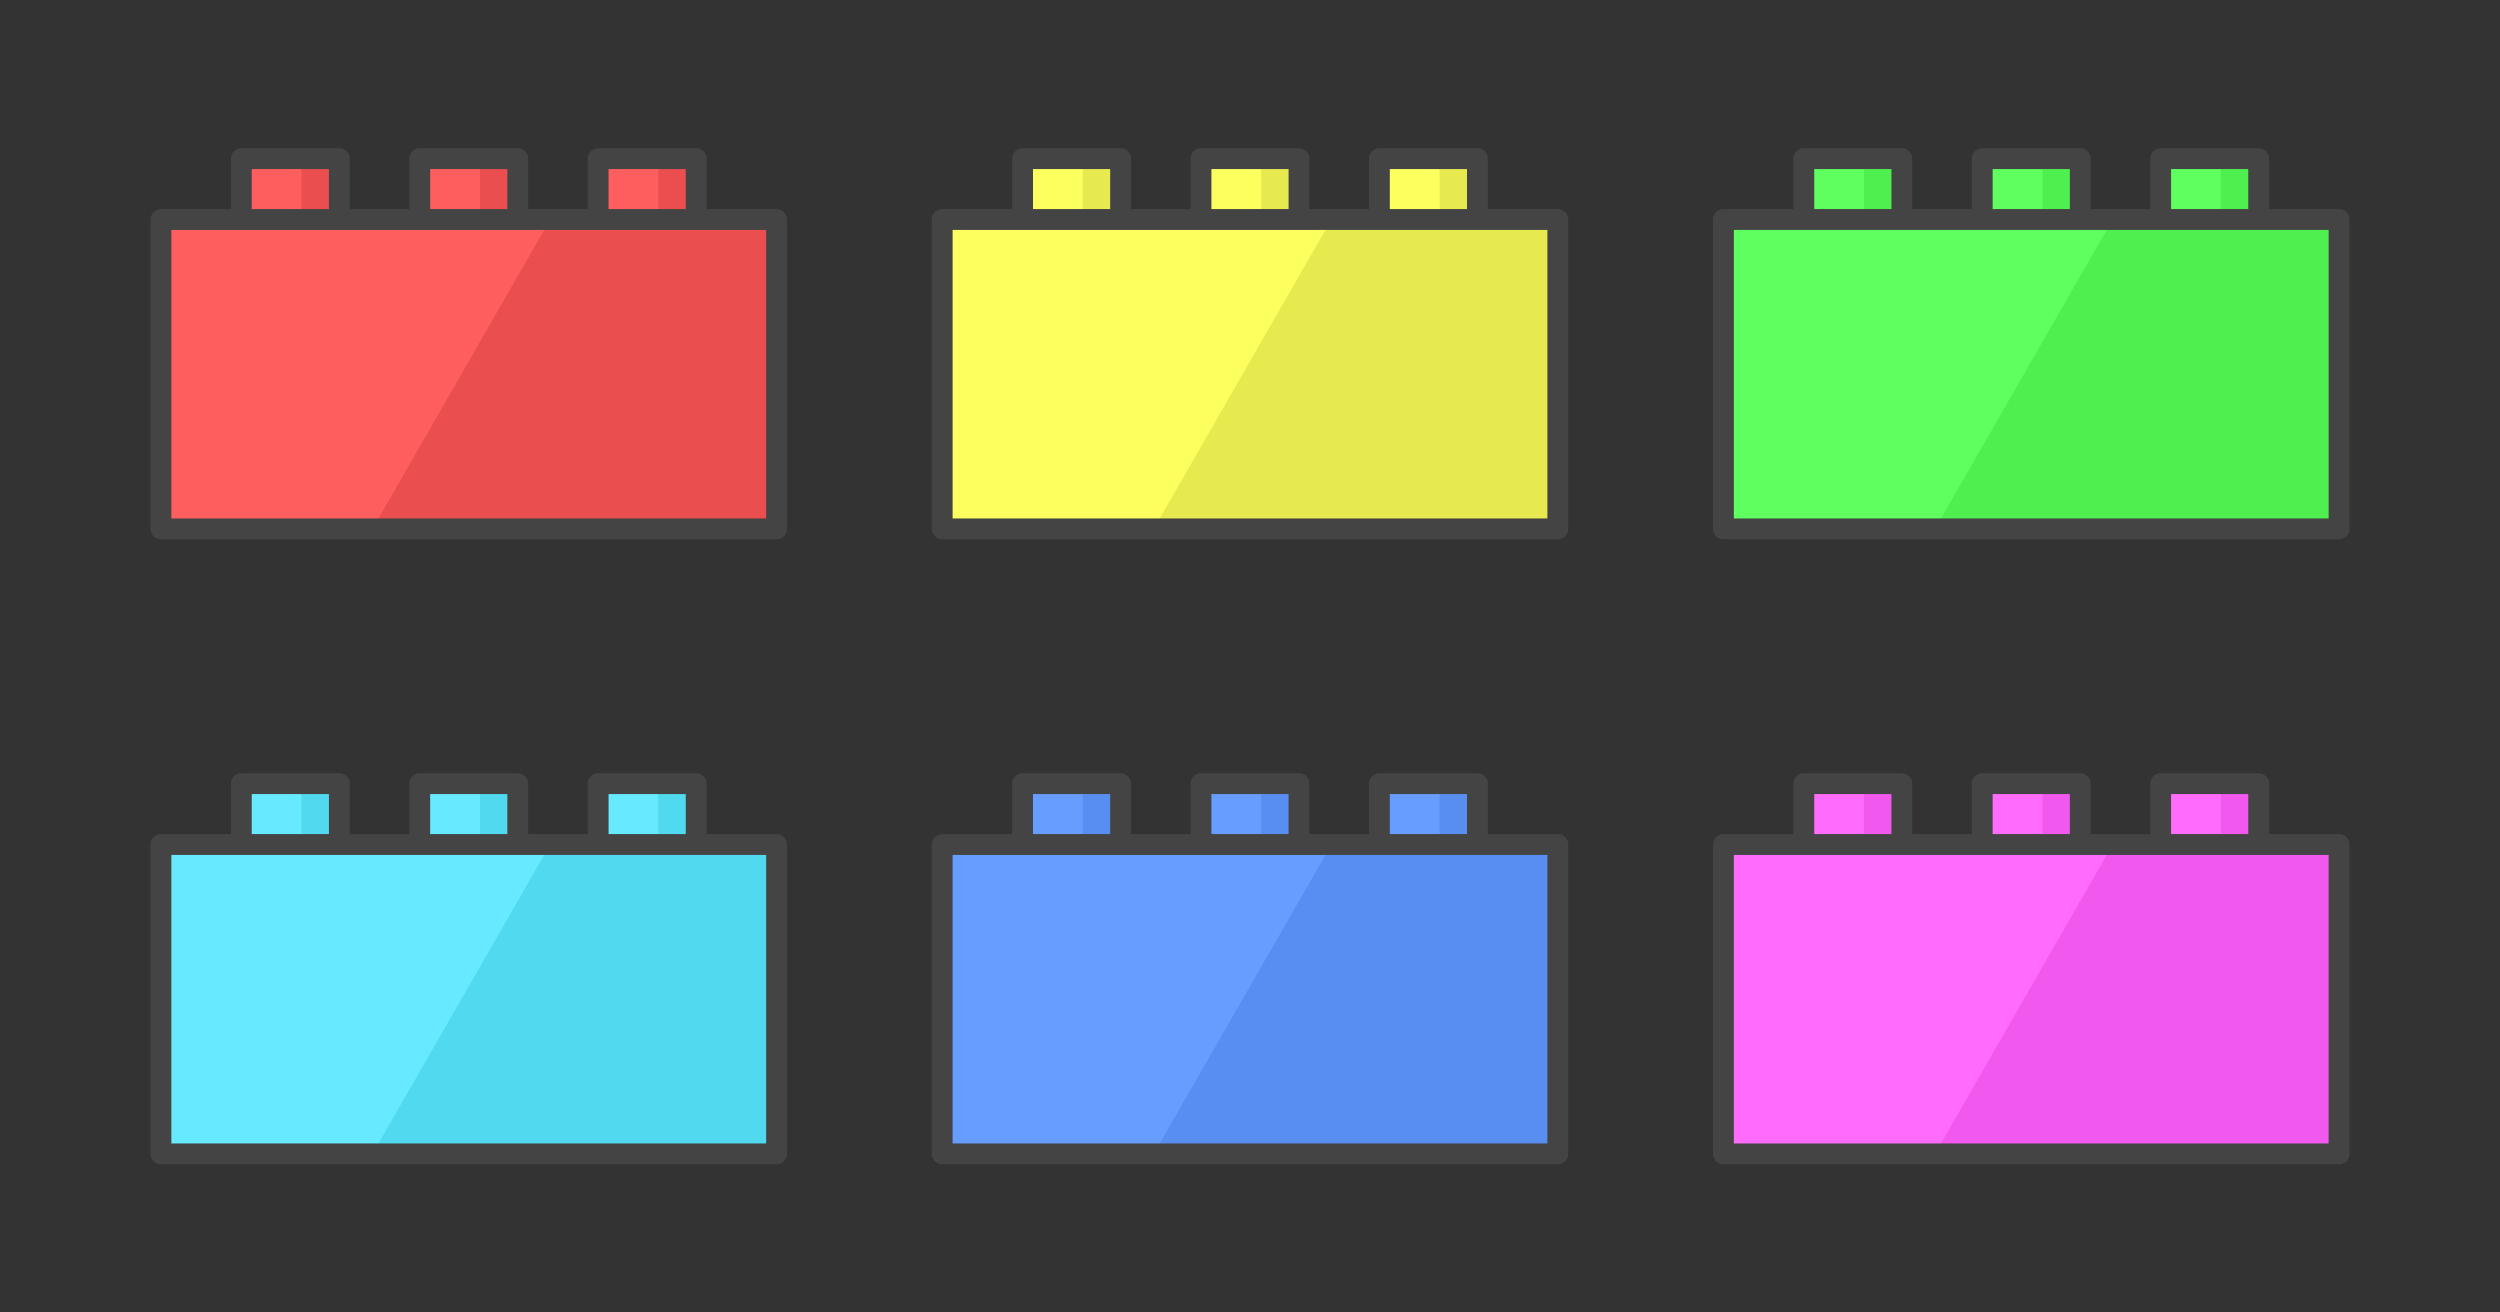
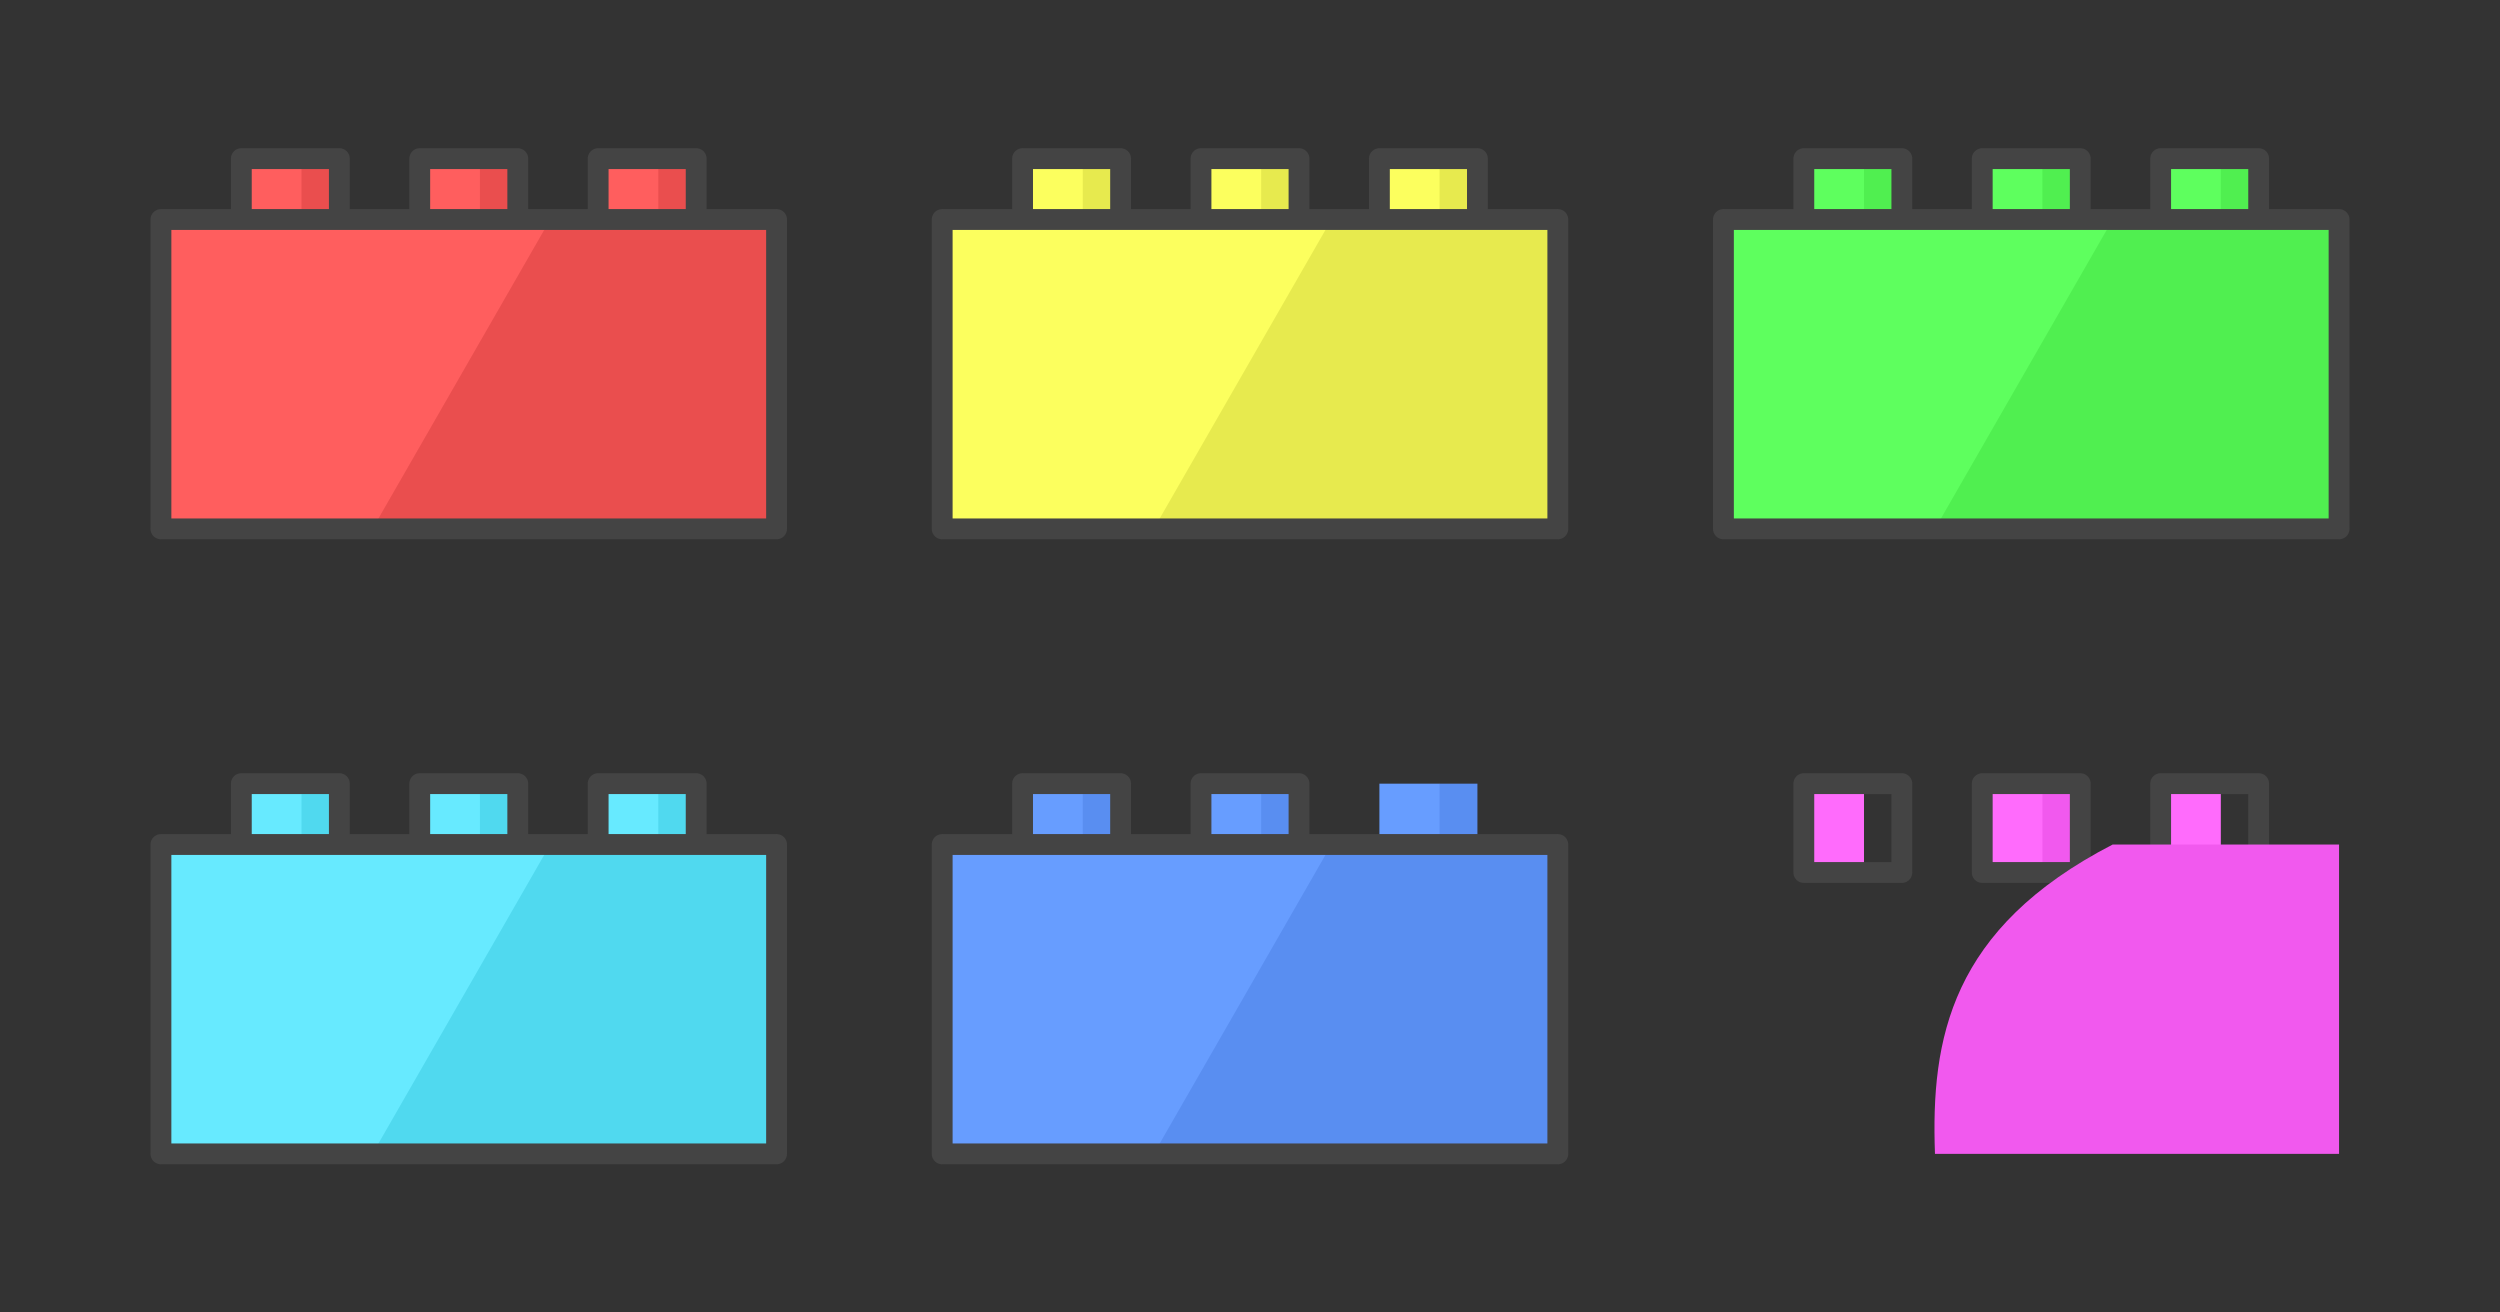
<svg xmlns="http://www.w3.org/2000/svg" id="svg172" version="1.1" style="overflow:visible" viewBox="-240 -126 480 252" height="1008px" width="1920px">
  <rect x="-240" y="-126" width="480" height="252" fill="#333333" stroke="none" />
  <defs id="defs176" />
  <rect id="rect2" fill-opacity="0" fill="rgb(0,0,0)" height="252" width="480" y="-126" x="-240" />
  <svg id="svg30" version="1.1" y="-190" x="-400" viewBox="-250 -250 500 500" height="500" width="500" style="overflow:visible">
    <g style="fill:#ffffff;stroke-linejoin:round" id="g28">
      <path style="fill:#50d9ef;fill-opacity:1;stroke:none;stroke-linecap:butt;stroke-linejoin:round" id="path4" d="m 36.397,-35.542 h 7.268 v 17.06 h -7.268 c -3.56,-4.845 -6.078,-9.936 0,-17.06 z" />
      <path style="fill:#67eaff;fill-opacity:1;stroke:none;stroke-linecap:butt;stroke-linejoin:round" id="path6" d="m 24.845,-35.542 h 11.552 v 17.06 H 24.845 Z" />
      <path style="fill:none;stroke:#444444;stroke-width:4;stroke-linecap:butt;stroke-linejoin:round;stroke-opacity:1" id="path8" d="m 24.845,-35.542 h 18.82 v 17.06 H 24.845 Z" />
      <path style="fill:#50d9ef;fill-opacity:1;stroke:none;stroke-linecap:butt;stroke-linejoin:round" id="path10" d="m 2.142,-35.542 h 7.268 v 17.06 h -7.268 c -3.56,-4.845 -6.078,-9.936 0,-17.06 z" />
      <path style="fill:#67eaff;fill-opacity:1;stroke:none;stroke-linecap:butt;stroke-linejoin:round" id="path12" d="M -9.41,-35.542 H 2.142 v 17.06 H -9.41 Z" />
      <path style="fill:none;stroke:#444444;stroke-width:4;stroke-linecap:butt;stroke-linejoin:round;stroke-opacity:1" id="path14" d="M -9.41,-35.542 H 9.41 v 17.06 H -9.41 Z" />
      <path style="fill:#50d9ef;fill-opacity:1;stroke:none;stroke-linecap:butt;stroke-linejoin:round" id="path16" d="m -32.113,-35.542 h 7.268 v 17.06 h -7.268 c -3.56,-4.845 -6.078,-9.936 0,-17.06 z" />
      <path style="fill:#67eaff;fill-opacity:1;stroke:none;stroke-linecap:butt;stroke-linejoin:round" id="path18" d="m -43.665,-35.542 h 11.552 v 17.06 H -43.665 Z" />
      <path style="fill:none;stroke:#444444;stroke-width:4;stroke-linecap:butt;stroke-linejoin:round;stroke-opacity:1" id="path20" d="m -43.665,-35.542 h 18.82 v 17.06 H -43.665 Z" />
      <path style="fill:#50d9ef;fill-opacity:1;stroke:none;stroke-linecap:butt;stroke-linejoin:round" id="path22" d="m 15.636,-23.853 c -31.178,16.112 -34.929,37.329 -34.121,59.395 h 77.584 v -59.395 z" />
      <path style="fill:#67eaff;fill-opacity:1;stroke:none;stroke-linecap:butt;stroke-linejoin:round" id="path24" d="m -59.1,-23.853 v 59.395 h 40.616 l 34.121,-59.395 z" />
      <path style="fill:none;stroke:#444444;stroke-width:4;stroke-linecap:butt;stroke-linejoin:round;stroke-opacity:1" id="path26" d="M -59.1,-23.853 H 59.1 v 59.395 h -118.2 z" />
    </g>
  </svg>
  <svg id="svg58" version="1.1" y="-310" x="-250" viewBox="-250 -250 500 500" height="500" width="500" style="overflow:visible">
    <g style="fill:#ffffff;stroke-linejoin:round" id="g56">
      <path style="fill:#e7ea4e;fill-opacity:1;stroke:none;stroke-linecap:butt;stroke-linejoin:round" id="path32" d="m 36.397,-35.542 h 7.268 v 17.06 h -7.268 c -3.56,-4.845 -6.078,-9.936 0,-17.06 z" />
      <path style="fill:#fcff5e;fill-opacity:1;stroke:none;stroke-linecap:butt;stroke-linejoin:round" id="path34" d="m 24.845,-35.542 h 11.552 v 17.06 H 24.845 Z" />
      <path style="fill:none;stroke:#444444;stroke-width:4;stroke-linecap:butt;stroke-linejoin:round;stroke-opacity:1" id="path36" d="m 24.845,-35.542 h 18.82 v 17.06 H 24.845 Z" />
      <path style="fill:#e7ea4e;fill-opacity:1;stroke:none;stroke-linecap:butt;stroke-linejoin:round" id="path38" d="m 2.142,-35.542 h 7.268 v 17.06 h -7.268 c -3.56,-4.845 -6.078,-9.936 0,-17.06 z" />
      <path style="fill:#fcff5e;fill-opacity:1;stroke:none;stroke-linecap:butt;stroke-linejoin:round" id="path40" d="M -9.41,-35.542 H 2.142 v 17.06 H -9.41 Z" />
      <path style="fill:none;stroke:#444444;stroke-width:4;stroke-linecap:butt;stroke-linejoin:round;stroke-opacity:1" id="path42" d="M -9.41,-35.542 H 9.41 v 17.06 H -9.41 Z" />
      <path style="fill:#e7ea4e;fill-opacity:1;stroke:none;stroke-linecap:butt;stroke-linejoin:round" id="path44" d="m -32.113,-35.542 h 7.268 v 17.06 h -7.268 c -3.56,-4.845 -6.078,-9.936 0,-17.06 z" />
      <path style="fill:#fcff5e;fill-opacity:1;stroke:none;stroke-linecap:butt;stroke-linejoin:round" id="path46" d="m -43.665,-35.542 h 11.552 v 17.06 H -43.665 Z" />
      <path style="fill:none;stroke:#444444;stroke-width:4;stroke-linecap:butt;stroke-linejoin:round;stroke-opacity:1" id="path48" d="m -43.665,-35.542 h 18.82 v 17.06 H -43.665 Z" />
      <path style="fill:#e7ea4e;fill-opacity:1;stroke:none;stroke-linecap:butt;stroke-linejoin:round" id="path50" d="m 15.636,-23.853 c -31.178,16.112 -34.929,37.329 -34.121,59.395 h 77.584 v -59.395 z" />
      <path style="fill:#fcff5e;fill-opacity:1;stroke:none;stroke-linecap:butt;stroke-linejoin:round" id="path52" d="m -59.1,-23.853 v 59.395 h 40.616 l 34.121,-59.395 z" />
      <path style="fill:none;stroke:#444444;stroke-width:4;stroke-linecap:butt;stroke-linejoin:round;stroke-opacity:1" id="path54" d="M -59.1,-23.853 H 59.1 v 59.395 h -118.2 z" />
    </g>
  </svg>
  <svg id="svg86" version="1.1" y="-190" x="-100" viewBox="-250 -250 500 500" height="500" width="500" style="overflow:visible">
    <g style="fill:#ffffff;stroke-linejoin:round" id="g84">
-       <path style="fill:#f159ee;fill-opacity:1;stroke:none;stroke-linecap:butt;stroke-linejoin:round" id="path60" d="m 36.397,-35.542 h 7.268 v 17.06 h -7.268 c -3.56,-4.845 -6.078,-9.936 0,-17.06 z" />
      <path style="fill:#ff6bfc;fill-opacity:1;stroke:none;stroke-linecap:butt;stroke-linejoin:round" id="path62" d="m 24.845,-35.542 h 11.552 v 17.06 H 24.845 Z" />
      <path style="fill:none;stroke:#444444;stroke-width:4;stroke-linecap:butt;stroke-linejoin:round;stroke-opacity:1" id="path64" d="m 24.845,-35.542 h 18.82 v 17.06 H 24.845 Z" />
      <path style="fill:#f159ee;fill-opacity:1;stroke:none;stroke-linecap:butt;stroke-linejoin:round" id="path66" d="m 2.142,-35.542 h 7.268 v 17.06 h -7.268 c -3.56,-4.845 -6.078,-9.936 0,-17.06 z" />
      <path style="fill:#ff6bfc;fill-opacity:1;stroke:none;stroke-linecap:butt;stroke-linejoin:round" id="path68" d="M -9.41,-35.542 H 2.142 v 17.06 H -9.41 Z" />
      <path style="fill:none;stroke:#444444;stroke-width:4;stroke-linecap:butt;stroke-linejoin:round;stroke-opacity:1" id="path70" d="M -9.41,-35.542 H 9.41 v 17.06 H -9.41 Z" />
-       <path style="fill:#f159ee;fill-opacity:1;stroke:none;stroke-linecap:butt;stroke-linejoin:round" id="path72" d="m -32.113,-35.542 h 7.268 v 17.06 h -7.268 c -3.56,-4.845 -6.078,-9.936 0,-17.06 z" />
      <path style="fill:#ff6bfc;fill-opacity:1;stroke:none;stroke-linecap:butt;stroke-linejoin:round" id="path74" d="m -43.665,-35.542 h 11.552 v 17.06 H -43.665 Z" />
      <path style="fill:none;stroke:#444444;stroke-width:4;stroke-linecap:butt;stroke-linejoin:round;stroke-opacity:1" id="path76" d="m -43.665,-35.542 h 18.82 v 17.06 H -43.665 Z" />
      <path style="fill:#f159ee;fill-opacity:1;stroke:none;stroke-linecap:butt;stroke-linejoin:round" id="path78" d="m 15.636,-23.853 c -31.178,16.112 -34.929,37.329 -34.121,59.395 h 77.584 v -59.395 z" />
-       <path style="fill:#ff6bfc;fill-opacity:1;stroke:none;stroke-linecap:butt;stroke-linejoin:round" id="path80" d="m -59.1,-23.853 v 59.395 h 40.616 l 34.121,-59.395 z" />
-       <path style="fill:none;stroke:#444444;stroke-width:4;stroke-linecap:butt;stroke-linejoin:round;stroke-opacity:1" id="path82" d="M -59.1,-23.853 H 59.1 v 59.395 h -118.2 z" />
    </g>
  </svg>
  <svg id="svg114" version="1.1" y="-310" x="-100" viewBox="-250 -250 500 500" height="500" width="500" style="overflow:visible">
    <g style="fill:#ffffff;stroke-linejoin:round" id="g112">
      <path style="fill:#50ef50;fill-opacity:1;stroke:none;stroke-linecap:butt;stroke-linejoin:round" id="path88" d="m 36.397,-35.542 h 7.268 v 17.06 h -7.268 c -3.56,-4.845 -6.078,-9.936 0,-17.06 z" />
      <path style="fill:#5eff5e;fill-opacity:1;stroke:none;stroke-linecap:butt;stroke-linejoin:round" id="path90" d="m 24.845,-35.542 h 11.552 v 17.06 H 24.845 Z" />
      <path style="fill:none;stroke:#444444;stroke-width:4;stroke-linecap:butt;stroke-linejoin:round;stroke-opacity:1" id="path92" d="m 24.845,-35.542 h 18.82 v 17.06 H 24.845 Z" />
      <path style="fill:#50ef50;fill-opacity:1;stroke:none;stroke-linecap:butt;stroke-linejoin:round" id="path94" d="m 2.142,-35.542 h 7.268 v 17.06 h -7.268 c -3.56,-4.845 -6.078,-9.936 0,-17.06 z" />
      <path style="fill:#5eff5e;fill-opacity:1;stroke:none;stroke-linecap:butt;stroke-linejoin:round" id="path96" d="M -9.41,-35.542 H 2.142 v 17.06 H -9.41 Z" />
      <path style="fill:none;stroke:#444444;stroke-width:4;stroke-linecap:butt;stroke-linejoin:round;stroke-opacity:1" id="path98" d="M -9.41,-35.542 H 9.41 v 17.06 H -9.41 Z" />
      <path style="fill:#50ef50;fill-opacity:1;stroke:none;stroke-linecap:butt;stroke-linejoin:round" id="path100" d="m -32.113,-35.542 h 7.268 v 17.06 h -7.268 c -3.56,-4.845 -6.078,-9.936 0,-17.06 z" />
      <path style="fill:#5eff5e;fill-opacity:1;stroke:none;stroke-linecap:butt;stroke-linejoin:round" id="path102" d="m -43.665,-35.542 h 11.552 v 17.06 H -43.665 Z" />
      <path style="fill:none;stroke:#444444;stroke-width:4;stroke-linecap:butt;stroke-linejoin:round;stroke-opacity:1" id="path104" d="m -43.665,-35.542 h 18.82 v 17.06 H -43.665 Z" />
      <path style="fill:#50ef50;fill-opacity:1;stroke:none;stroke-linecap:butt;stroke-linejoin:round" id="path106" d="m 15.636,-23.853 c -31.178,16.112 -34.929,37.329 -34.121,59.395 h 77.584 v -59.395 z" />
      <path style="fill:#5eff5e;fill-opacity:1;stroke:none;stroke-linecap:butt;stroke-linejoin:round" id="path108" d="m -59.1,-23.853 v 59.395 h 40.616 l 34.121,-59.395 z" />
      <path style="fill:none;stroke:#444444;stroke-width:4;stroke-linecap:butt;stroke-linejoin:round;stroke-opacity:1" id="path110" d="M -59.1,-23.853 H 59.1 v 59.395 h -118.2 z" />
    </g>
  </svg>
  <svg id="svg142" version="1.1" y="-190" x="-250" viewBox="-250 -250 500 500" height="500" width="500" style="overflow:visible">
    <g style="fill:#ffffff;stroke-linejoin:round" id="g140">
      <path style="fill:#598ef1;fill-opacity:1;stroke:none;stroke-linecap:butt;stroke-linejoin:round" id="path116" d="m 36.397,-35.542 h 7.268 v 17.06 h -7.268 c -3.56,-4.845 -6.078,-9.936 0,-17.06 z" />
      <path style="fill:#679dff;fill-opacity:1;stroke:none;stroke-linecap:butt;stroke-linejoin:round" id="path118" d="m 24.845,-35.542 h 11.552 v 17.06 H 24.845 Z" />
-       <path style="fill:none;stroke:#444444;stroke-width:4;stroke-linecap:butt;stroke-linejoin:round;stroke-opacity:1" id="path120" d="m 24.845,-35.542 h 18.82 v 17.06 H 24.845 Z" />
      <path style="fill:#598ef1;fill-opacity:1;stroke:none;stroke-linecap:butt;stroke-linejoin:round" id="path122" d="m 2.142,-35.542 h 7.268 v 17.06 h -7.268 c -3.56,-4.845 -6.078,-9.936 0,-17.06 z" />
      <path style="fill:#679dff;fill-opacity:1;stroke:none;stroke-linecap:butt;stroke-linejoin:round" id="path124" d="M -9.41,-35.542 H 2.142 v 17.06 H -9.41 Z" />
      <path style="fill:none;stroke:#444444;stroke-width:4;stroke-linecap:butt;stroke-linejoin:round;stroke-opacity:1" id="path126" d="M -9.41,-35.542 H 9.41 v 17.06 H -9.41 Z" />
      <path style="fill:#598ef1;fill-opacity:1;stroke:none;stroke-linecap:butt;stroke-linejoin:round" id="path128" d="m -32.113,-35.542 h 7.268 v 17.06 h -7.268 c -3.56,-4.845 -6.078,-9.936 0,-17.06 z" />
      <path style="fill:#679dff;fill-opacity:1;stroke:none;stroke-linecap:butt;stroke-linejoin:round" id="path130" d="m -43.665,-35.542 h 11.552 v 17.06 H -43.665 Z" />
      <path style="fill:none;stroke:#444444;stroke-width:4;stroke-linecap:butt;stroke-linejoin:round;stroke-opacity:1" id="path132" d="m -43.665,-35.542 h 18.82 v 17.06 H -43.665 Z" />
      <path style="fill:#598ef1;fill-opacity:1;stroke:none;stroke-linecap:butt;stroke-linejoin:round" id="path134" d="m 15.636,-23.853 c -31.178,16.112 -34.929,37.329 -34.121,59.395 h 77.584 v -59.395 z" />
      <path style="fill:#679dff;fill-opacity:1;stroke:none;stroke-linecap:butt;stroke-linejoin:round" id="path136" d="m -59.1,-23.853 v 59.395 h 40.616 l 34.121,-59.395 z" />
      <path style="fill:none;stroke:#444444;stroke-width:4;stroke-linecap:butt;stroke-linejoin:round;stroke-opacity:1" id="path138" d="M -59.1,-23.853 H 59.1 v 59.395 h -118.2 z" />
    </g>
  </svg>
  <svg id="svg170" version="1.1" y="-310" x="-400" viewBox="-250 -250 500 500" height="500" width="500" style="overflow:visible">
    <g style="fill:#ffffff;stroke-linejoin:round" id="g168">
      <path style="fill:#ea4e4e;fill-opacity:1;stroke:none;stroke-linecap:butt;stroke-linejoin:round" id="path144" d="m 36.397,-35.542 h 7.268 v 17.06 h -7.268 c -3.56,-4.845 -6.078,-9.936 0,-17.06 z" />
      <path style="fill:#ff5e5e;fill-opacity:1;stroke:none;stroke-linecap:butt;stroke-linejoin:round" id="path146" d="m 24.845,-35.542 h 11.552 v 17.06 H 24.845 Z" />
      <path style="fill:none;stroke:#444444;stroke-width:4;stroke-linecap:butt;stroke-linejoin:round;stroke-opacity:1" id="path148" d="m 24.845,-35.542 h 18.82 v 17.06 H 24.845 Z" />
      <path style="fill:#ea4e4e;fill-opacity:1;stroke:none;stroke-linecap:butt;stroke-linejoin:round" id="path150" d="m 2.142,-35.542 h 7.268 v 17.06 h -7.268 c -3.56,-4.845 -6.078,-9.936 0,-17.06 z" />
      <path style="fill:#ff5e5e;fill-opacity:1;stroke:none;stroke-linecap:butt;stroke-linejoin:round" id="path152" d="M -9.41,-35.542 H 2.142 v 17.06 H -9.41 Z" />
      <path style="fill:none;stroke:#444444;stroke-width:4;stroke-linecap:butt;stroke-linejoin:round;stroke-opacity:1" id="path154" d="M -9.41,-35.542 H 9.41 v 17.06 H -9.41 Z" />
      <path style="fill:#ea4e4e;fill-opacity:1;stroke:none;stroke-linecap:butt;stroke-linejoin:round" id="path156" d="m -32.113,-35.542 h 7.268 v 17.06 h -7.268 c -3.56,-4.845 -6.078,-9.936 0,-17.06 z" />
      <path style="fill:#ff5e5e;fill-opacity:1;stroke:none;stroke-linecap:butt;stroke-linejoin:round" id="path158" d="m -43.665,-35.542 h 11.552 v 17.06 H -43.665 Z" />
      <path style="fill:none;stroke:#444444;stroke-width:4;stroke-linecap:butt;stroke-linejoin:round;stroke-opacity:1" id="path160" d="m -43.665,-35.542 h 18.82 v 17.06 H -43.665 Z" />
      <path style="fill:#ea4e4e;fill-opacity:1;stroke:none;stroke-linecap:butt;stroke-linejoin:round" id="path162" d="m 15.636,-23.853 c -31.178,16.112 -34.929,37.329 -34.121,59.395 h 77.584 v -59.395 z" />
      <path style="fill:#ff5e5e;fill-opacity:1;stroke:none;stroke-linecap:butt;stroke-linejoin:round" id="path164" d="m -59.1,-23.853 v 59.395 h 40.616 l 34.121,-59.395 z" />
      <path style="fill:none;stroke:#444444;stroke-width:4;stroke-linecap:butt;stroke-linejoin:round;stroke-opacity:1" id="path166" d="M -59.1,-23.853 H 59.1 v 59.395 h -118.2 z" />
    </g>
  </svg>
</svg>